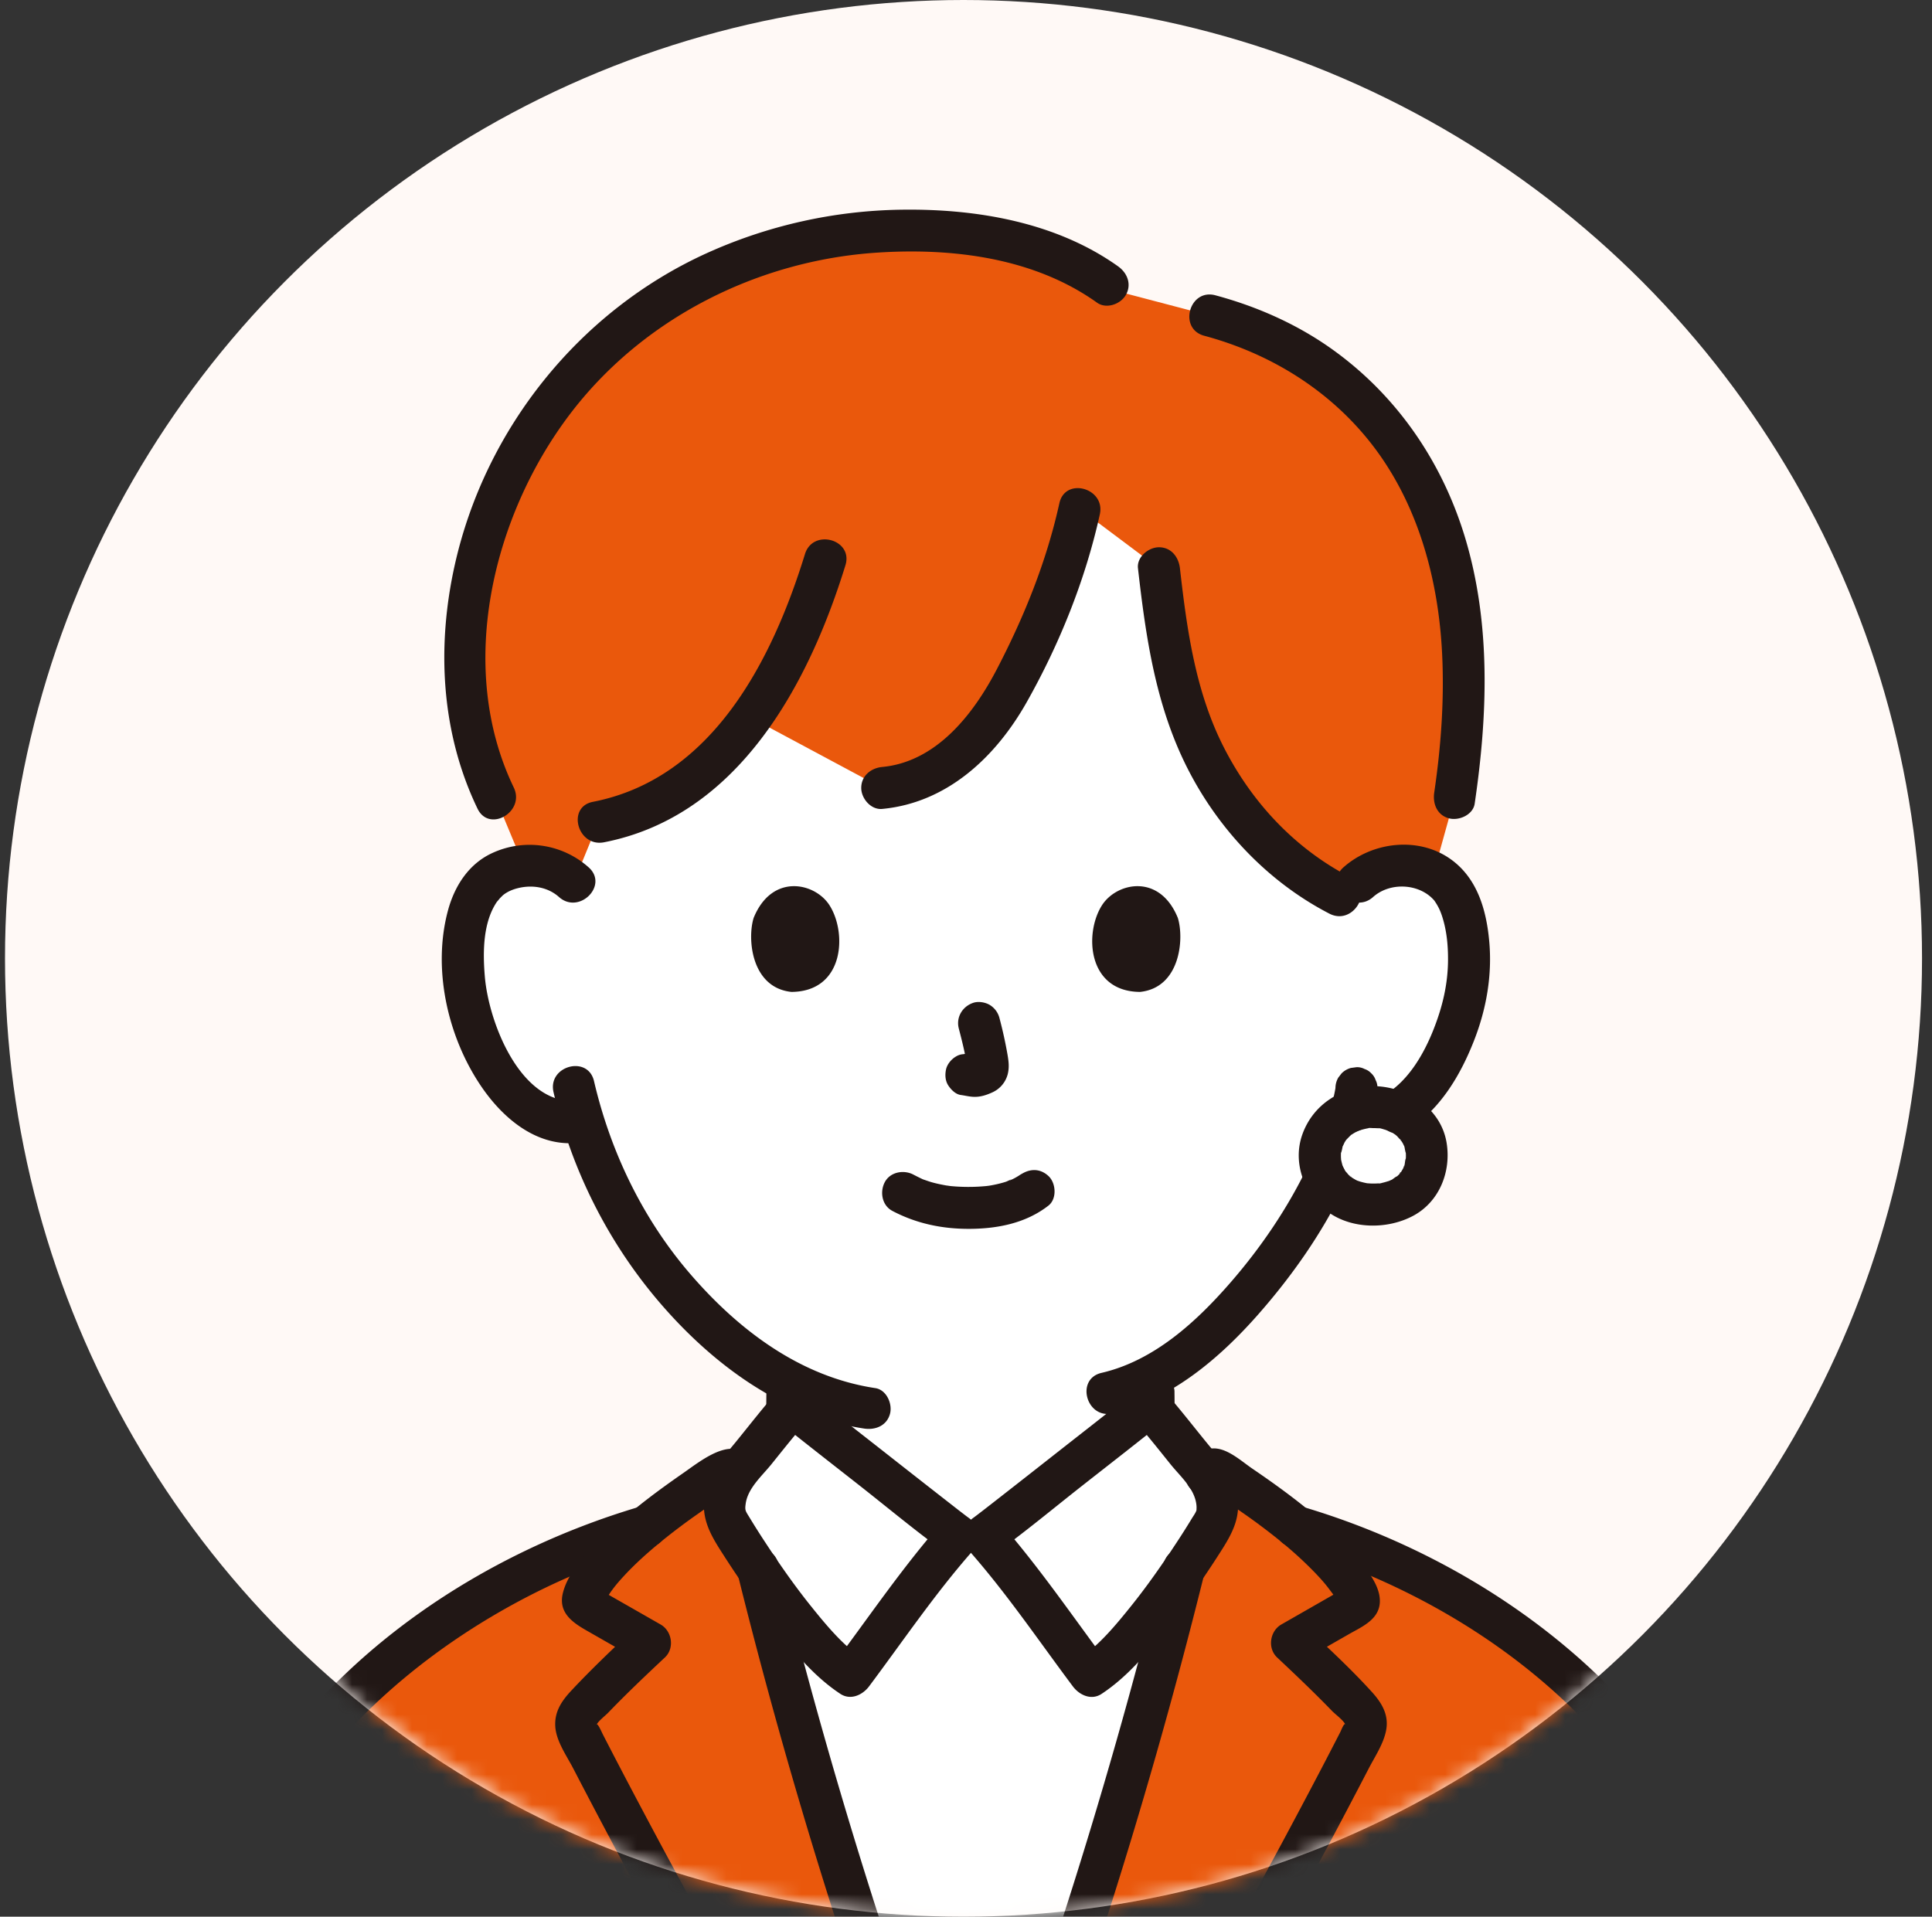
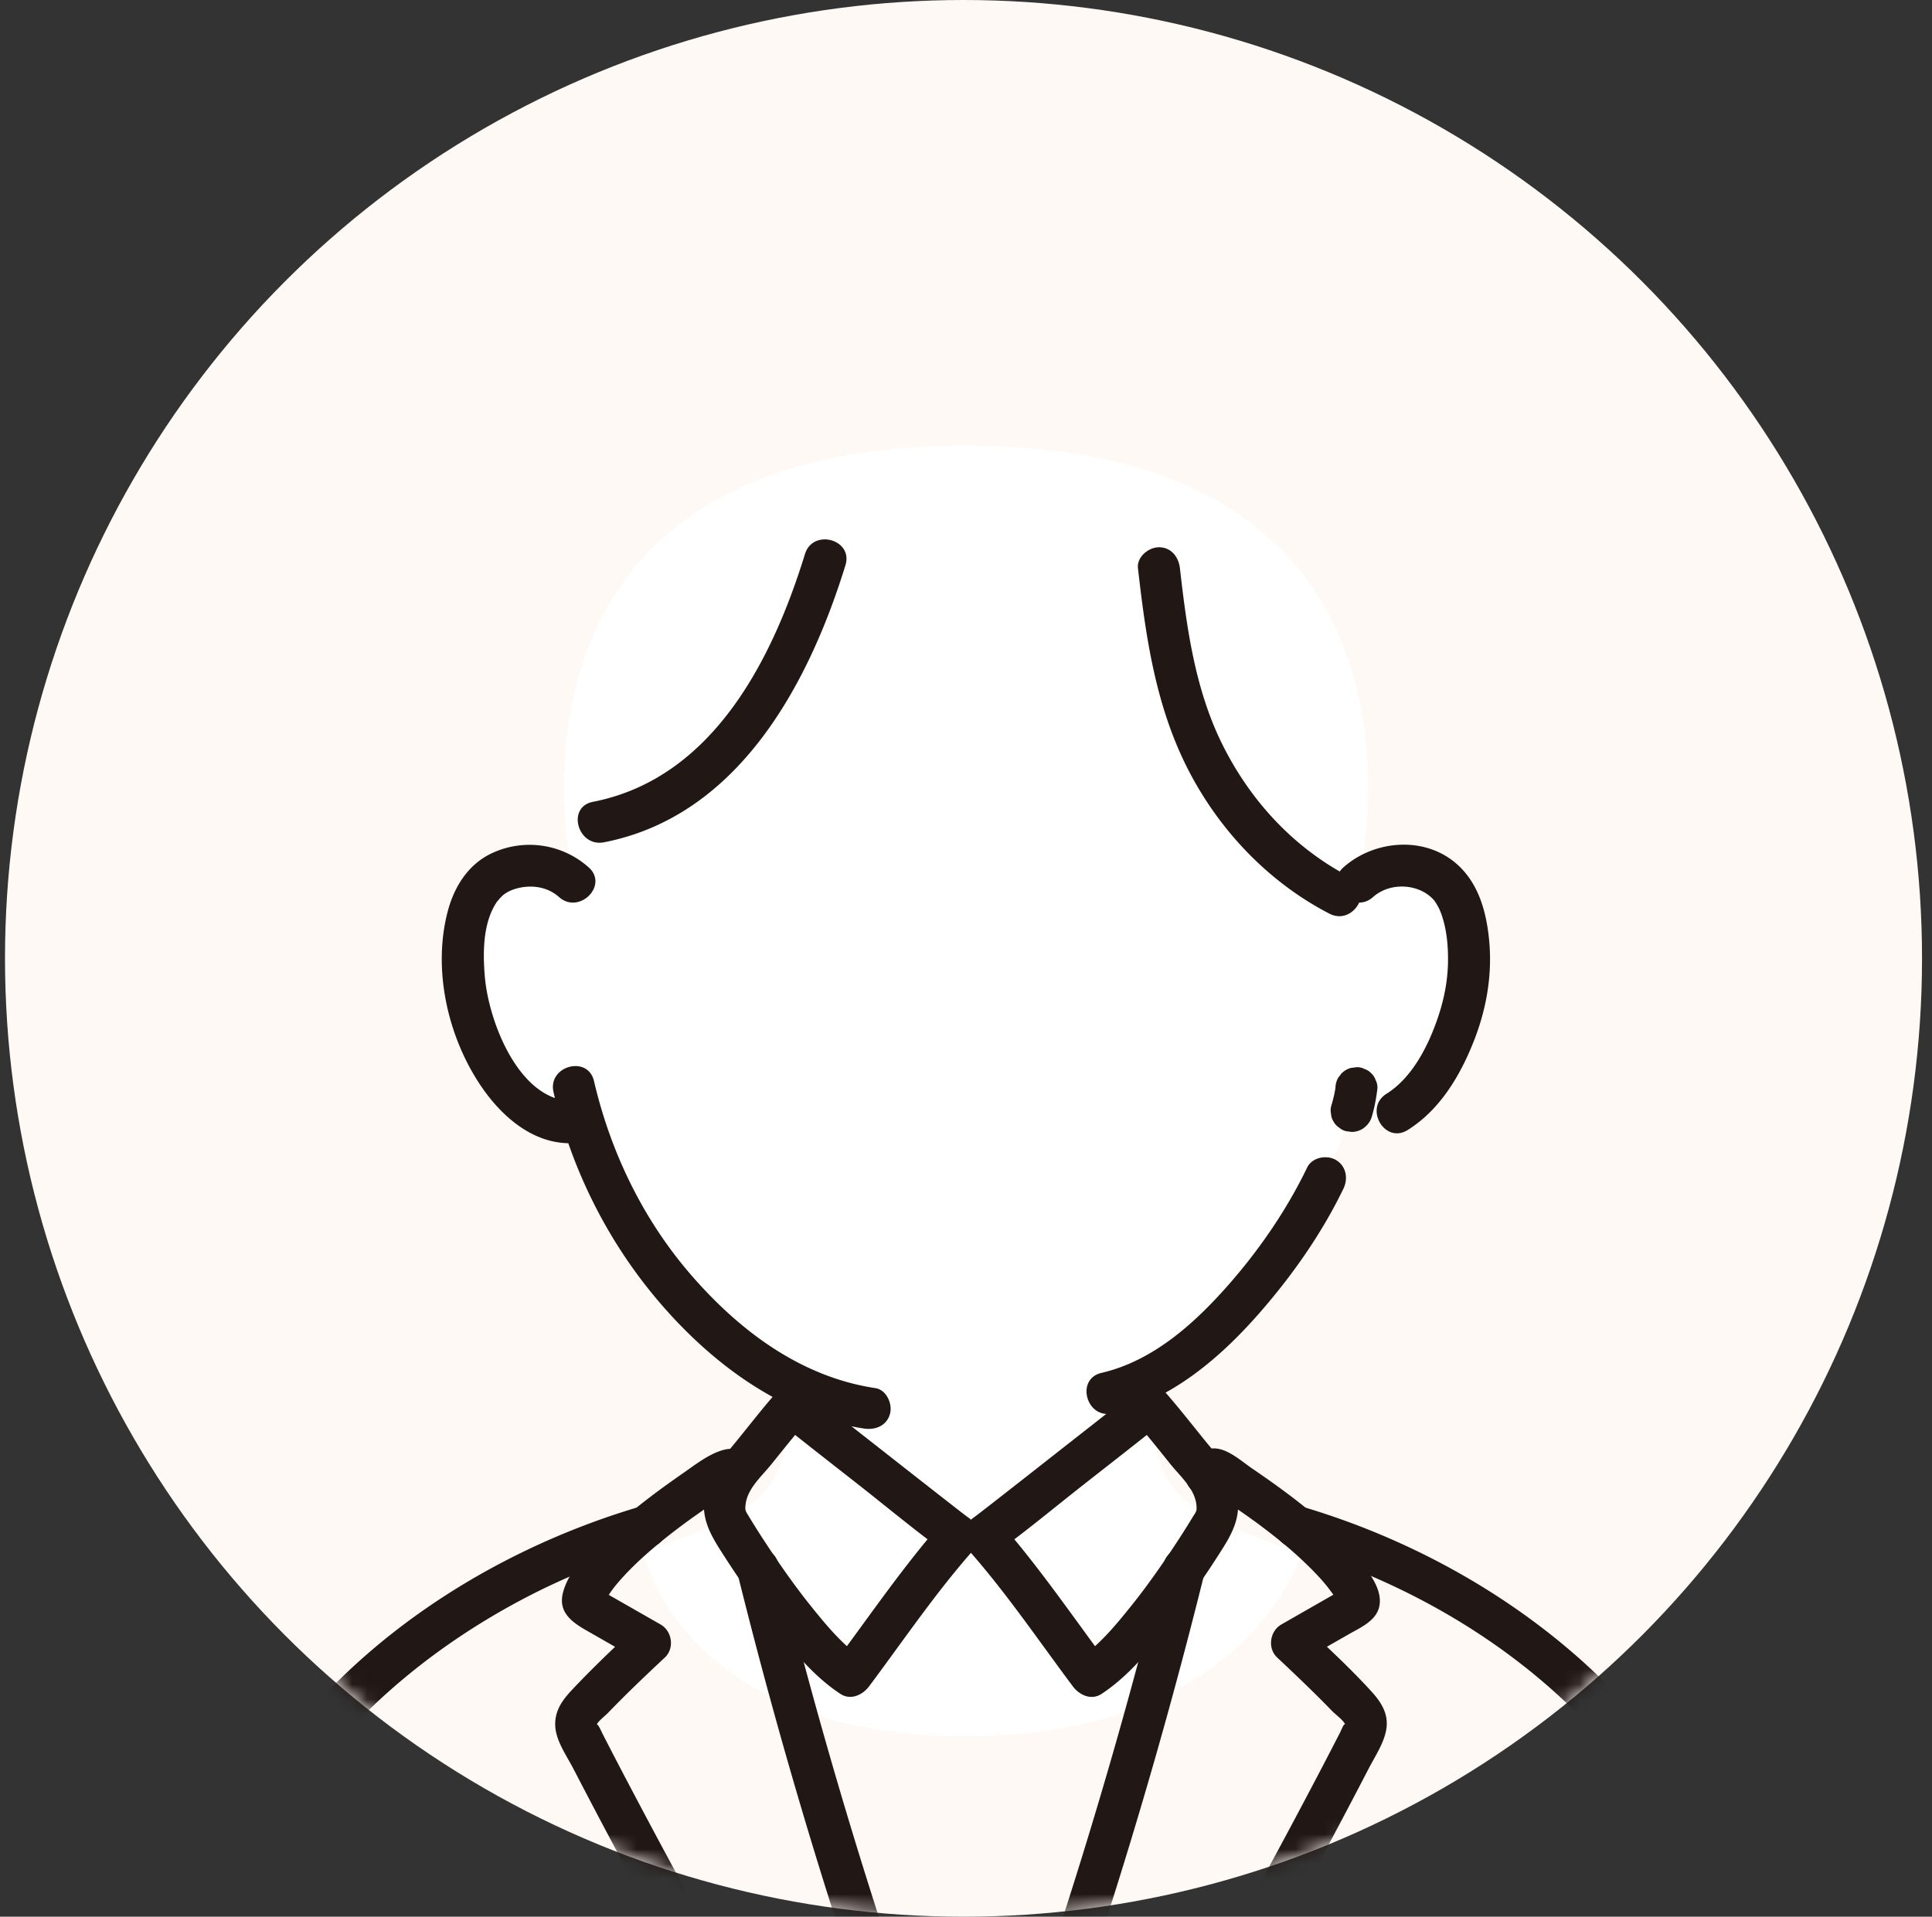
<svg xmlns="http://www.w3.org/2000/svg" width="129" height="128" fill="none" viewBox="0 0 129 128">
  <rect x="0" y="0" width="129" height="128" fill="#333333" stroke="none" />
  <circle cx="64.334" cy="64" r="64" fill="#FFF9F6" />
  <mask id="a" width="129" height="128" x="0" y="0" maskUnits="userSpaceOnUse" style="mask-type:alpha">
    <circle cx="64.334" cy="64" r="64" fill="#F5F5F5" />
  </mask>
  <g mask="url(#a)">
    <path fill="#fff" d="M90.69 58.913c.86-.826 2.02-1.136 3.012-1.102 2.158.076 3.076 1.243 3.472 1.929 1.18 2.046 1.13 5.815.337 8.148-.56 1.651-1.48 4.179-3.694 5.99-.912.747-2.255 1.239-3.54 1.022l-.244-.04c-.42 1.223-.944 2.31-1.12 2.847-.885 2.401-5.744 10.777-11.91 14.136.041 1.623-.02 1.997.11 3.767.052.719.107 1.495.373 2.196.357.922.837 1.72 1.61 2.343 1.635 1.317 3.317 1.947 5.387 2.726 0 0 1.646.608 2.405.907 0 0-3.54 12.158-22.452 12.158-18.912 0-21.486-12.236-21.486-12.236.81-.319 2.16-.829 2.16-.829 2.07-.778 3.751-1.408 5.387-2.726.773-.623 1.254-1.421 1.61-2.343.266-.7.322-1.477.374-2.195.118-1.62.077-2.07.1-3.379-2.855-1.498-5.497-3.778-7.833-6.574-3.026-3.622-4.804-7.512-5.82-10.796-1.344.307-2.78-.197-3.74-.982-2.215-1.812-3.133-4.34-3.694-5.99-.791-2.333-.842-6.103.338-8.149.395-.685 1.313-1.852 3.472-1.929.992-.035 2.15.276 3.01 1.103 0 0-7.199-29.153 26.188-29.153S90.69 58.915 90.69 58.915v-.002Z" />
-     <path fill="#fff" d="M91.703 73.934c-2.112 0-3.571 1.484-3.571 3.222 0 1.945 1.49 3.284 3.57 3.284 2.16 0 3.571-1.352 3.571-3.284 0-1.75-1.467-3.222-3.57-3.222ZM76.454 114.659a347.805 347.805 0 0 0 4.095-16.16 2.9 2.9 0 0 0-.148-.185c-1.11-1.286-2.51-3.146-3.644-4.416-.482.39-10.312 8.141-11.057 8.67h-1.732c-.745-.528-10.576-8.279-11.057-8.67-1.135 1.27-2.534 3.13-3.644 4.416-.05.058-.1.12-.148.186 2.283 10.039 5.128 20.324 8.285 30.102h14.861a361.19 361.19 0 0 0 4.19-13.943h-.001Z" />
-     <path fill="#EA580C" d="M72.264 128.601c3.158-9.781 6.004-20.069 8.286-30.111a.471.471 0 0 1 .717-.292c1.525.987 3.473 2.306 5.228 3.741 13.007 3.786 25.508 13.668 28.768 26.658M57.402 128.601c-3.158-9.781-6.004-20.069-8.287-30.111a.471.471 0 0 0-.716-.292c-1.525.987-3.473 2.306-5.228 3.741-13.008 3.786-25.508 13.668-28.769 26.658M31.187 41.35c-.422 4.12.113 8.292 1.907 11.948l1.89 4.537c.104-.012.211-.019.322-.022.991-.035 2.15.275 3.01 1.102L39.96 54.9c3.71-.68 7.007-3.024 9.386-5.881.29-.35.569-.706.836-1.07l8.725 4.673c2.67-.201 5.062-1.85 6.755-3.925 1.674-2.053 2.694-4.47 3.795-6.851a37.926 37.926 0 0 0 2.63-7.867l5.297 3.972c.466 4.112.882 7.356 2.277 10.811 1.22 3.022 3.063 5.791 5.461 8.006a19.237 19.237 0 0 0 4.35 3.04l.191.097 1.029-.989c.86-.826 2.02-1.136 3.011-1.102.852.03 1.51.23 2.02.503l1.393-5.018c1.034-6.911 1.05-14.29-2.081-20.709-2.865-5.87-7.992-9.872-14.257-11.517l-6.227-1.636-.592-.431c-2.615-1.906-5.839-2.914-9.085-3.332-11.861-1.526-23.346 3.451-29.544 13.501-2.2 3.567-3.698 7.843-4.142 12.175Z" />
-     <path fill="#211715" d="M53.953 94.313c.02-.438.015-.878.021-1.317a1.061 1.061 0 0 0-.12-.54 1.053 1.053 0 0 0-.29-.45 1.054 1.054 0 0 0-.451-.29 1.052 1.052 0 0 0-.54-.121l-.373.05a1.4 1.4 0 0 0-.618.36l-.22.283c-.126.219-.19.454-.19.707-.007.439-.003.878-.022 1.317-.007.192.033.372.12.54.057.173.154.324.29.45.127.137.278.234.452.29.166.088.346.129.54.121l.372-.05a1.4 1.4 0 0 0 .619-.36l.22-.283c.126-.219.19-.454.19-.707ZM75.618 92.997c.007.406.002.812.014 1.219-.007.192.033.372.12.54.057.173.154.324.29.45.127.137.278.234.452.29.166.088.346.129.54.121l.372-.05a1.4 1.4 0 0 0 .619-.36l.219-.283c.127-.219.19-.454.191-.707-.012-.406-.007-.813-.014-1.219a1.062 1.062 0 0 0-.12-.54 1.052 1.052 0 0 0-.29-.45 1.053 1.053 0 0 0-.451-.29 1.051 1.051 0 0 0-.54-.121l-.373.05a1.4 1.4 0 0 0-.618.36l-.22.283c-.126.219-.19.454-.19.707ZM59.578 80.863c1.615.853 3.355 1.213 5.183 1.201 1.87-.011 3.746-.385 5.242-1.551.581-.453.511-1.512 0-1.98-.616-.566-1.361-.483-1.98 0 .428-.334.109-.088-.001-.018a4.15 4.15 0 0 1-.319.184c-.056.03-.114.056-.17.085-.159.08-.13-.028.068-.024-.12-.003-.322.122-.44.16-.4.128-.813.217-1.228.28.211-.032-.003-.002-.1.008a12.491 12.491 0 0 1-2.019.027c-.12-.009-.24-.018-.359-.03-.027-.002-.46-.07-.156-.016-.387-.07-.77-.143-1.149-.255-.16-.049-.318-.106-.476-.16-.353-.121.221.112-.097-.039-.197-.093-.391-.19-.584-.291-.648-.342-1.553-.186-1.916.503-.342.647-.19 1.551.503 1.916h-.002ZM64.02 68.69c.225.856.44 1.726.569 2.602l-.05-.373c.015.12.021.24.01.36l.05-.373a.936.936 0 0 1-.04.162l.142-.335a.672.672 0 0 1-.057.104l.219-.284a.565.565 0 0 1-.085.084l.284-.22a1.746 1.746 0 0 1-.206.11l.335-.141a1.51 1.51 0 0 1-.348.101l.373-.05c-.11.014-.216.012-.326 0l.372.05c-.123-.017-.243-.047-.367-.063a1.067 1.067 0 0 0-.559-.026c-.186.009-.36.064-.52.166-.291.17-.569.503-.645.837-.081.359-.063.762.142 1.08.182.282.487.596.837.643.286.039.563.112.854.124.449.02.865-.118 1.265-.302a1.84 1.84 0 0 0 1.017-1.212c.112-.453.064-.845-.013-1.299a28.578 28.578 0 0 0-.551-2.492 1.443 1.443 0 0 0-.644-.837c-.3-.175-.743-.25-1.08-.141-.729.236-1.177.964-.978 1.723v.001ZM50.32 61.301c-.435 1.413-.151 4.662 2.524 4.94 3.538-.022 3.725-3.95 2.535-5.797-.975-1.513-3.84-2.142-5.059.857ZM78.645 61.301c.435 1.413.151 4.662-2.524 4.94-3.537-.022-3.726-3.95-2.535-5.797.975-1.513 3.841-2.142 5.059.857Z" />
    <path fill="#211715" d="M74.295 94.383c3.896-.903 7.16-3.694 9.738-6.63 2.213-2.519 4.207-5.347 5.668-8.372.328-.681.186-1.514-.503-1.917-.614-.358-1.587-.181-1.917.503-1.33 2.754-3.096 5.35-5.099 7.657-2.298 2.646-5.123 5.245-8.633 6.058-1.756.407-1.012 3.11.745 2.702v-.001ZM89.171 72.67l-.017.139.05-.373a9.597 9.597 0 0 1-.305 1.381 1.07 1.07 0 0 0-.026.56c.009.186.064.36.166.52.089.164.208.295.361.393.135.124.294.208.476.251l.373.05c.253 0 .488-.065.707-.191.31-.2.54-.478.644-.837.18-.622.298-1.25.371-1.893a1.061 1.061 0 0 0-.12-.54 1.053 1.053 0 0 0-.29-.451 1.053 1.053 0 0 0-.451-.29 1.051 1.051 0 0 0-.54-.12l-.373.05a1.401 1.401 0 0 0-.618.36l-.22.283c-.126.218-.19.454-.19.707l.002.001ZM36.96 72.94c1.218 5.225 3.68 10.113 7.193 14.171 3.513 4.058 8.15 7.478 13.548 8.29.747.113 1.506-.188 1.723-.978.182-.662-.225-1.61-.978-1.723-4.981-.75-9.084-3.841-12.312-7.57-3.2-3.695-5.366-8.187-6.472-12.934-.41-1.756-3.112-1.013-2.702.744Z" />
    <path fill="#211715" d="M39.307 57.925a5.928 5.928 0 0 0-6.416-.968c-1.578.715-2.529 2.191-2.973 3.821-1.056 3.88-.05 8.405 2.173 11.712 1.483 2.208 3.801 4.18 6.638 3.812.75-.097 1.4-.574 1.4-1.4 0-.682-.644-1.5-1.4-1.401-3.89.505-6.087-5.138-6.355-8.265-.14-1.636-.144-3.695.861-5.091-.136.19.14-.156.148-.163.066-.063.17-.176.232-.224.295-.23.644-.37 1.004-.455.949-.225 1.967-.058 2.706.602 1.341 1.197 3.33-.778 1.981-1.981ZM91.681 59.904c1.13-1.006 3.034-.906 4.025.165.048.053.094.106.138.163-.072-.091-.081-.1-.028-.023.07.105.136.212.197.324.158.288.262.589.352.905.244.858.322 1.74.32 2.631-.002 1.64-.368 3.163-.968 4.681-.637 1.611-1.638 3.354-3.141 4.294-1.526.954-.12 3.38 1.414 2.42 2.164-1.353 3.52-3.649 4.43-5.969.826-2.11 1.222-4.358 1.017-6.627-.188-2.085-.787-4.205-2.56-5.48-2.159-1.55-5.252-1.178-7.176.536-1.349 1.202.638 3.178 1.98 1.981Z" />
-     <path fill="#211715" d="M91.702 72.531c-2.111.026-4.014 1.197-4.74 3.217-.687 1.905.13 4.06 1.735 5.206 1.587 1.134 3.913 1.148 5.611.265 1.8-.935 2.605-2.985 2.278-4.925-.392-2.322-2.656-3.735-4.883-3.762-.733-.01-1.434.65-1.4 1.4.033.767.615 1.392 1.4 1.402.107.001.214.009.321.012.267.006-.026-.018-.062-.016.155-.007.343.063.491.105.094.027.185.06.278.09.266.085-.073-.031-.07-.032.065-.031.421.227.486.27l.075.052c.098.072.098.072.002 0l-.071-.053c.045.038.09.077.134.118.027.025.283.325.301.322-.08.013-.172-.267-.037-.037.036.062.078.122.114.186.034.06.06.136.1.192.046.097.027.051-.054-.135.021.054.04.109.059.164.026.078.058.39.106.424-.02-.014-.026-.362-.015-.108.004.09.011.178.012.269 0 .062-.002.125-.004.188l-.006.093c-.015.156-.008.122.02-.101-.071.096-.07.353-.106.473-.012.04-.08.17-.069.203-.04-.12.14-.272.023-.063a9.61 9.61 0 0 1-.21.361c-.118.195-.094-.013.044-.051-.02.006-.088.102-.11.125a2.823 2.823 0 0 1-.273.258c-.082.067-.043.037.117-.09-.073-.003-.286.185-.365.228-.026.013-.234.095-.239.116.006-.028.328-.114.083-.042-.15.044-.296.093-.449.128-.06.013-.226.073-.286.053l.175-.024a4.933 4.933 0 0 1-.721.022c-.067-.003-.135-.01-.202-.013-.34-.014.31.066-.018-.002a5.211 5.211 0 0 1-.462-.112c-.058-.018-.116-.04-.175-.058-.142-.055-.115-.041.081.04a3.293 3.293 0 0 1-.162-.078c-.132-.068-.253-.148-.377-.225-.162-.1.063-.032.075.063-.005-.033-.164-.145-.192-.171-.061-.059-.291-.36-.175-.176a3.356 3.356 0 0 0-.04-.066 3.084 3.084 0 0 1-.13-.22l-.04-.077c-.064-.135-.052-.103.034.098.005-.019-.05-.135-.06-.165-.047-.143-.077-.288-.112-.434-.075-.31.01.329.002.005-.002-.063-.009-.126-.01-.19a3.284 3.284 0 0 1 .015-.408c.011-.11.005-.059-.02.154.057-.053.11-.424.134-.505.073-.236-.018.086-.042.093.038-.011.136-.263.162-.306.03-.05.064-.097.094-.147.136-.227-.216.217.023-.027.027-.028.34-.353.35-.341.004.005-.27.186.005.001.077-.05.155-.1.236-.144.065-.037.147-.064.207-.107.095-.044.057-.029-.116.046.06-.024.12-.046.18-.067a4.99 4.99 0 0 1 .578-.147c.153-.033.079-.076-.065.009.089-.053.325-.02.427-.021.733-.01 1.435-.638 1.401-1.401-.033-.752-.616-1.41-1.4-1.4v-.004ZM80.405 22.422c4.35 1.167 8.272 3.563 11.084 7.113 3.166 3.998 4.56 9.113 4.802 14.141.15 3.09-.076 6.192-.527 9.25-.11.746.186 1.504.978 1.722.66.182 1.613-.225 1.723-.978.867-5.878 1.094-11.979-.631-17.733-1.532-5.107-4.592-9.568-8.951-12.659-2.326-1.65-4.984-2.82-7.733-3.558-1.744-.468-2.488 2.235-.745 2.702ZM74.665 17.794c-4.13-2.947-9.427-3.854-14.41-3.791a32.61 32.61 0 0 0-13.1 2.92c-8.49 3.869-14.774 11.735-16.796 20.832-1.21 5.442-.914 11.184 1.526 16.25.782 1.623 3.198.204 2.419-1.415-3.847-7.986-1.442-18.048 3.708-24.875 4.855-6.436 12.55-10.32 20.551-10.844 5.045-.331 10.481.34 14.687 3.342.616.44 1.559.109 1.916-.503.412-.704.115-1.476-.503-1.916h.002ZM70.735 33.603c-.855 3.88-2.341 7.563-4.172 11.082-1.557 2.993-4.025 6.19-7.657 6.534-.753.071-1.401.593-1.401 1.4 0 .703.643 1.473 1.4 1.402 4.34-.41 7.583-3.468 9.648-7.128 2.194-3.889 3.922-8.186 4.883-12.545.387-1.758-2.312-2.508-2.7-.745Z" />
    <path fill="#211715" d="M53.748 37c-2.18 7.073-6.174 14.99-14.162 16.548-1.768.344-1.02 3.045.745 2.701 8.966-1.748 13.66-10.533 16.12-18.504.531-1.727-2.172-2.466-2.703-.745ZM75.982 37.948c.525 4.615 1.177 9.157 3.301 13.35 2.078 4.1 5.386 7.6 9.482 9.717 1.6.826 3.018-1.59 1.414-2.42-3.712-1.917-6.591-5.001-8.477-8.712-1.885-3.71-2.453-7.844-2.918-11.935-.086-.752-.583-1.401-1.401-1.401-.69 0-1.487.644-1.401 1.4ZM15.751 128.971c2.581-10.074 10.619-17.801 19.646-22.434a46.476 46.476 0 0 1 8.135-3.238c1.726-.508.991-3.213-.744-2.702-10.475 3.08-20.452 9.693-26.164 19.155a31.67 31.67 0 0 0-3.574 8.475c-.448 1.747 2.254 2.492 2.701.744ZM86.137 103.298c9.78 2.876 19.149 9.028 24.485 17.868a28.901 28.901 0 0 1 3.289 7.805c.446 1.746 3.149 1.006 2.701-.744-2.747-10.744-11.278-19.161-20.925-24.11a50.526 50.526 0 0 0-8.805-3.52c-1.733-.51-2.474 2.193-.744 2.701h-.001Z" />
    <path fill="#211715" d="M85.4 129.306a507.17 507.17 0 0 0 5.983-11.19c.423-.819 1.019-1.693 1.177-2.61.173-1.006-.305-1.793-.957-2.512-1.366-1.507-2.87-2.897-4.35-4.29l-.283 2.2 3.084-1.765c.88-.504 2.04-.98 2.079-2.162.03-.907-.586-1.769-1.108-2.463a17.966 17.966 0 0 0-2.165-2.374c-1.621-1.501-3.417-2.822-5.243-4.064-.716-.488-1.615-1.325-2.525-1.35-.97-.027-1.945.748-1.945 1.769 0 1.802 2.801 1.805 2.801 0v-.008l-.191.707-.014-.01-.618.36c-.376-.062-.454-.037-.237.075l.23.15a76.89 76.89 0 0 1 1.844 1.249 42.013 42.013 0 0 1 2.554 1.919 25.794 25.794 0 0 1 2.258 2.062c.327.341.65.692.935 1.07.125.167.617.801.62.908l.192-.707c.236-.203.186-.193-.149.029l-.588.337-1.027.588-2.202 1.261c-.766.437-.939 1.583-.284 2.2 1.249 1.176 2.494 2.357 3.686 3.591.192.199.828.669.88.933-.054-.275-.29.356-.349.468-.427.833-.858 1.665-1.291 2.494a528.892 528.892 0 0 1-5.219 9.72c-.868 1.582 1.55 2.997 2.42 1.414l.003.001Z" />
    <path fill="#211715" d="M77.692 104.44a359.337 359.337 0 0 1-6.78 23.786c-.556 1.72 2.149 2.457 2.701.745a359.624 359.624 0 0 0 6.78-23.786c.434-1.75-2.266-2.497-2.701-.745ZM46.681 127.894a560.973 560.973 0 0 1-5.212-9.721c-.408-.781-.814-1.564-1.216-2.348-.066-.126-.384-.865-.421-.618.03-.199.592-.64.759-.813 1.227-1.277 2.512-2.496 3.804-3.707.657-.616.481-1.763-.284-2.2l-2.206-1.261-1.03-.588-.588-.336c-.336-.224-.386-.233-.149-.03l.192.707c-.007.216.154-.207.194-.272.11-.182.227-.36.353-.531.248-.342.53-.659.817-.969.738-.794 1.55-1.52 2.387-2.208a41.778 41.778 0 0 1 2.51-1.896 65.743 65.743 0 0 1 1.854-1.265l.288-.19c.308-.156.242-.19-.196-.1l-.618-.36c-.018.003-.021.01-.01.023.807 1.613 3.225.196 2.42-1.414-1.12-2.239-3.417-.32-4.727.589-1.671 1.159-3.316 2.386-4.81 3.769-1.175 1.087-2.805 2.602-3.207 4.224-.322 1.293.607 1.953 1.582 2.51l3.53 2.017-.284-2.2c-1.447 1.358-2.888 2.725-4.246 4.173-.664.708-1.16 1.433-1.089 2.443.07.975.768 1.946 1.207 2.796a536.81 536.81 0 0 0 5.975 11.191c.867 1.582 3.287.169 2.42-1.415h.001Z" />
    <path fill="#211715" d="M58.75 128.227a359.16 359.16 0 0 1-6.78-23.793c-.434-1.749-3.137-1.008-2.701.744a359.421 359.421 0 0 0 6.78 23.794c.552 1.709 3.258.977 2.702-.745ZM75.767 94.888c.831.941 1.608 1.927 2.395 2.904.63.782 1.556 1.576 1.712 2.621.023.149.03.306.005.456.027-.157.024-.039-.01.044-.07.167-.192.332-.286.487a50.1 50.1 0 0 1-1.005 1.589c-.96 1.466-1.967 2.911-3.066 4.279-.984 1.225-2.132 2.614-3.373 3.432l1.916.503c-2.416-3.227-4.696-6.598-7.366-9.625l-.284 2.2c2-1.435 3.903-3.027 5.839-4.549 1.836-1.443 3.684-2.874 5.502-4.34.59-.474.495-1.486 0-1.98-.583-.583-1.39-.476-1.98 0-1.771 1.427-3.57 2.82-5.358 4.226-1.202.945-2.405 1.89-3.61 2.83-.434.34-.868.678-1.304 1.015.307-.238-.168.129-.249.19a7.526 7.526 0 0 1-.254.19c-.76.547-.921 1.477-.284 2.2 2.513 2.849 4.654 6.021 6.928 9.058.434.58 1.227.957 1.916.503 1.667-1.098 2.993-2.661 4.215-4.216a64.058 64.058 0 0 0 3.507-4.927c.886-1.375 1.677-2.567 1.301-4.308-.3-1.388-1.198-2.337-2.063-3.4-.916-1.124-1.804-2.273-2.765-3.36-1.197-1.354-3.173.633-1.981 1.98l.002-.002Z" />
    <path fill="#211715" d="M51.918 92.907c-.961 1.088-1.85 2.237-2.766 3.362-.86 1.055-1.774 2.015-2.062 3.399-.366 1.754.41 2.925 1.301 4.308a63.866 63.866 0 0 0 3.506 4.927c1.223 1.555 2.55 3.117 4.215 4.216.683.449 1.484.076 1.917-.503 2.273-3.038 4.415-6.209 6.928-9.058.637-.723.477-1.654-.284-2.2a9.178 9.178 0 0 1-.254-.19c-.09-.069-.553-.425-.25-.19a1543.82 1543.82 0 0 1-4.913-3.845c-1.788-1.406-3.587-2.799-5.358-4.226-.588-.475-1.405-.575-1.98 0-.491.49-.592 1.503 0 1.98 1.818 1.466 3.666 2.897 5.502 4.34 1.935 1.522 3.838 3.114 5.839 4.549l-.284-2.2c-2.67 3.027-4.95 6.397-7.366 9.625l1.916-.503c-1.245-.821-2.387-2.204-3.373-3.432-1.099-1.367-2.105-2.812-3.066-4.28a51.218 51.218 0 0 1-1.005-1.588c-.3-.498-.36-.505-.29-.987.147-1.038 1.089-1.848 1.711-2.62.788-.977 1.564-1.964 2.396-2.904 1.19-1.347-.784-3.336-1.981-1.981l.001.001Z" />
  </g>
</svg>